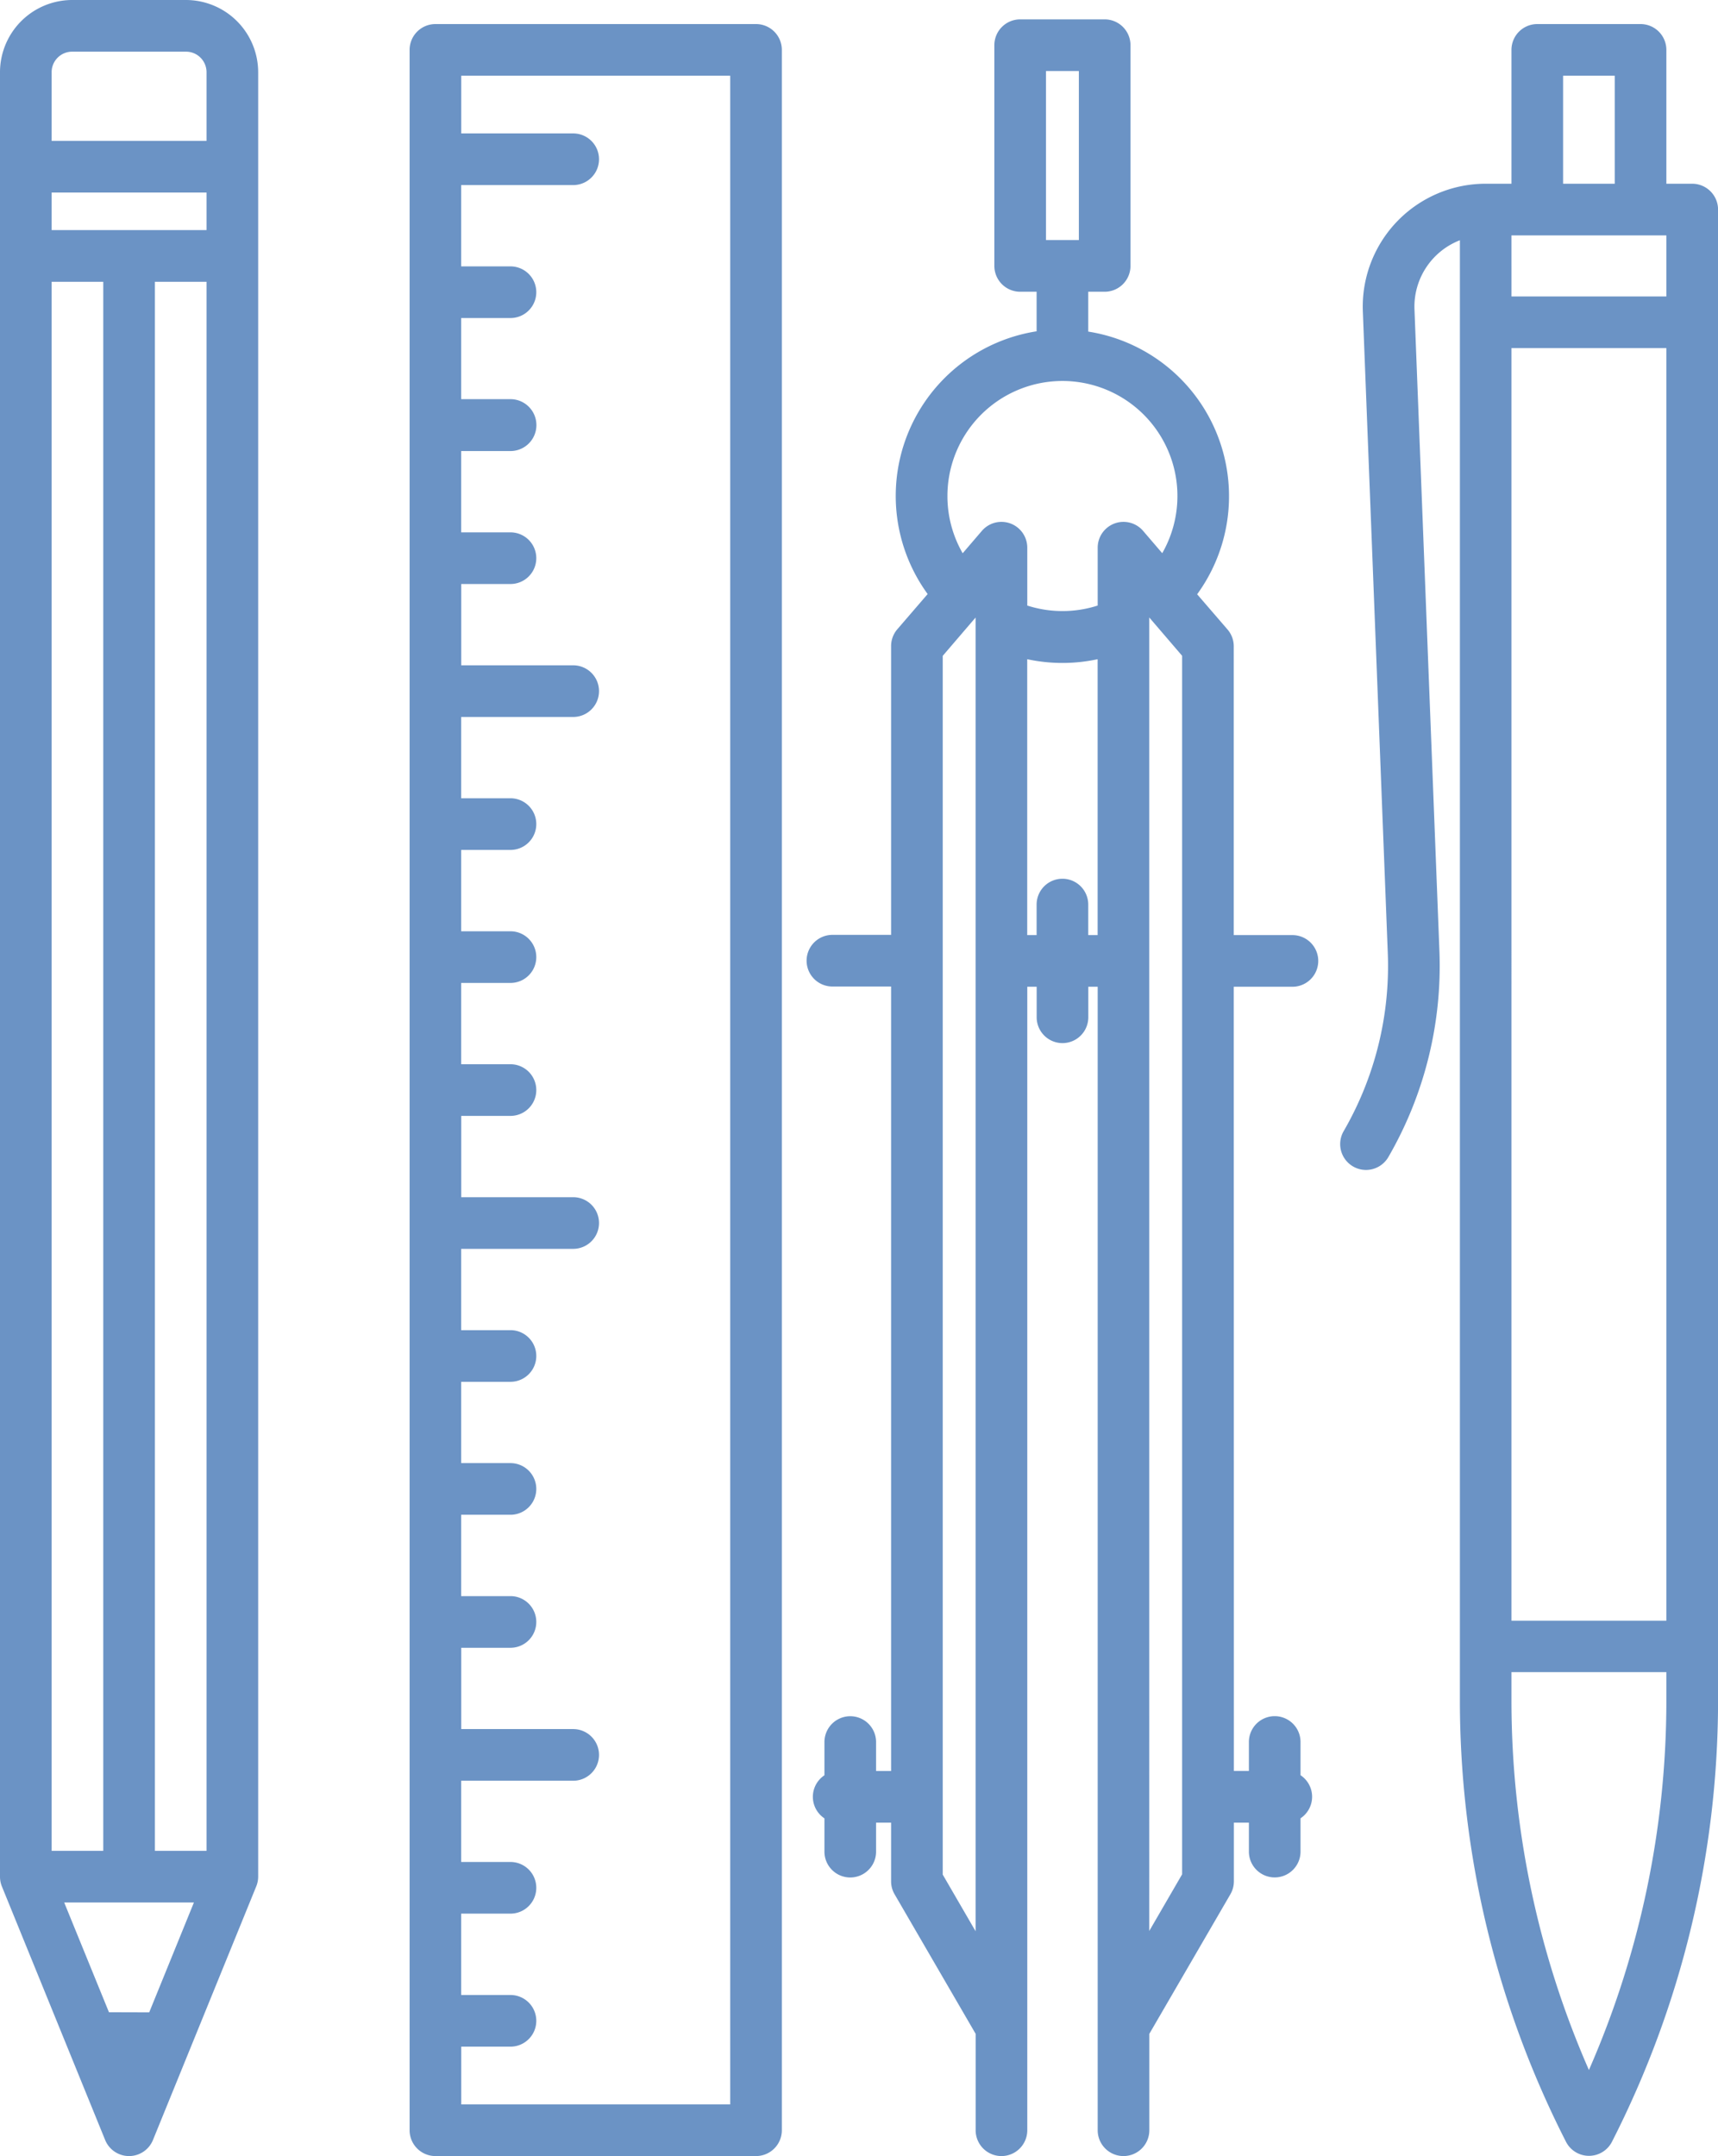
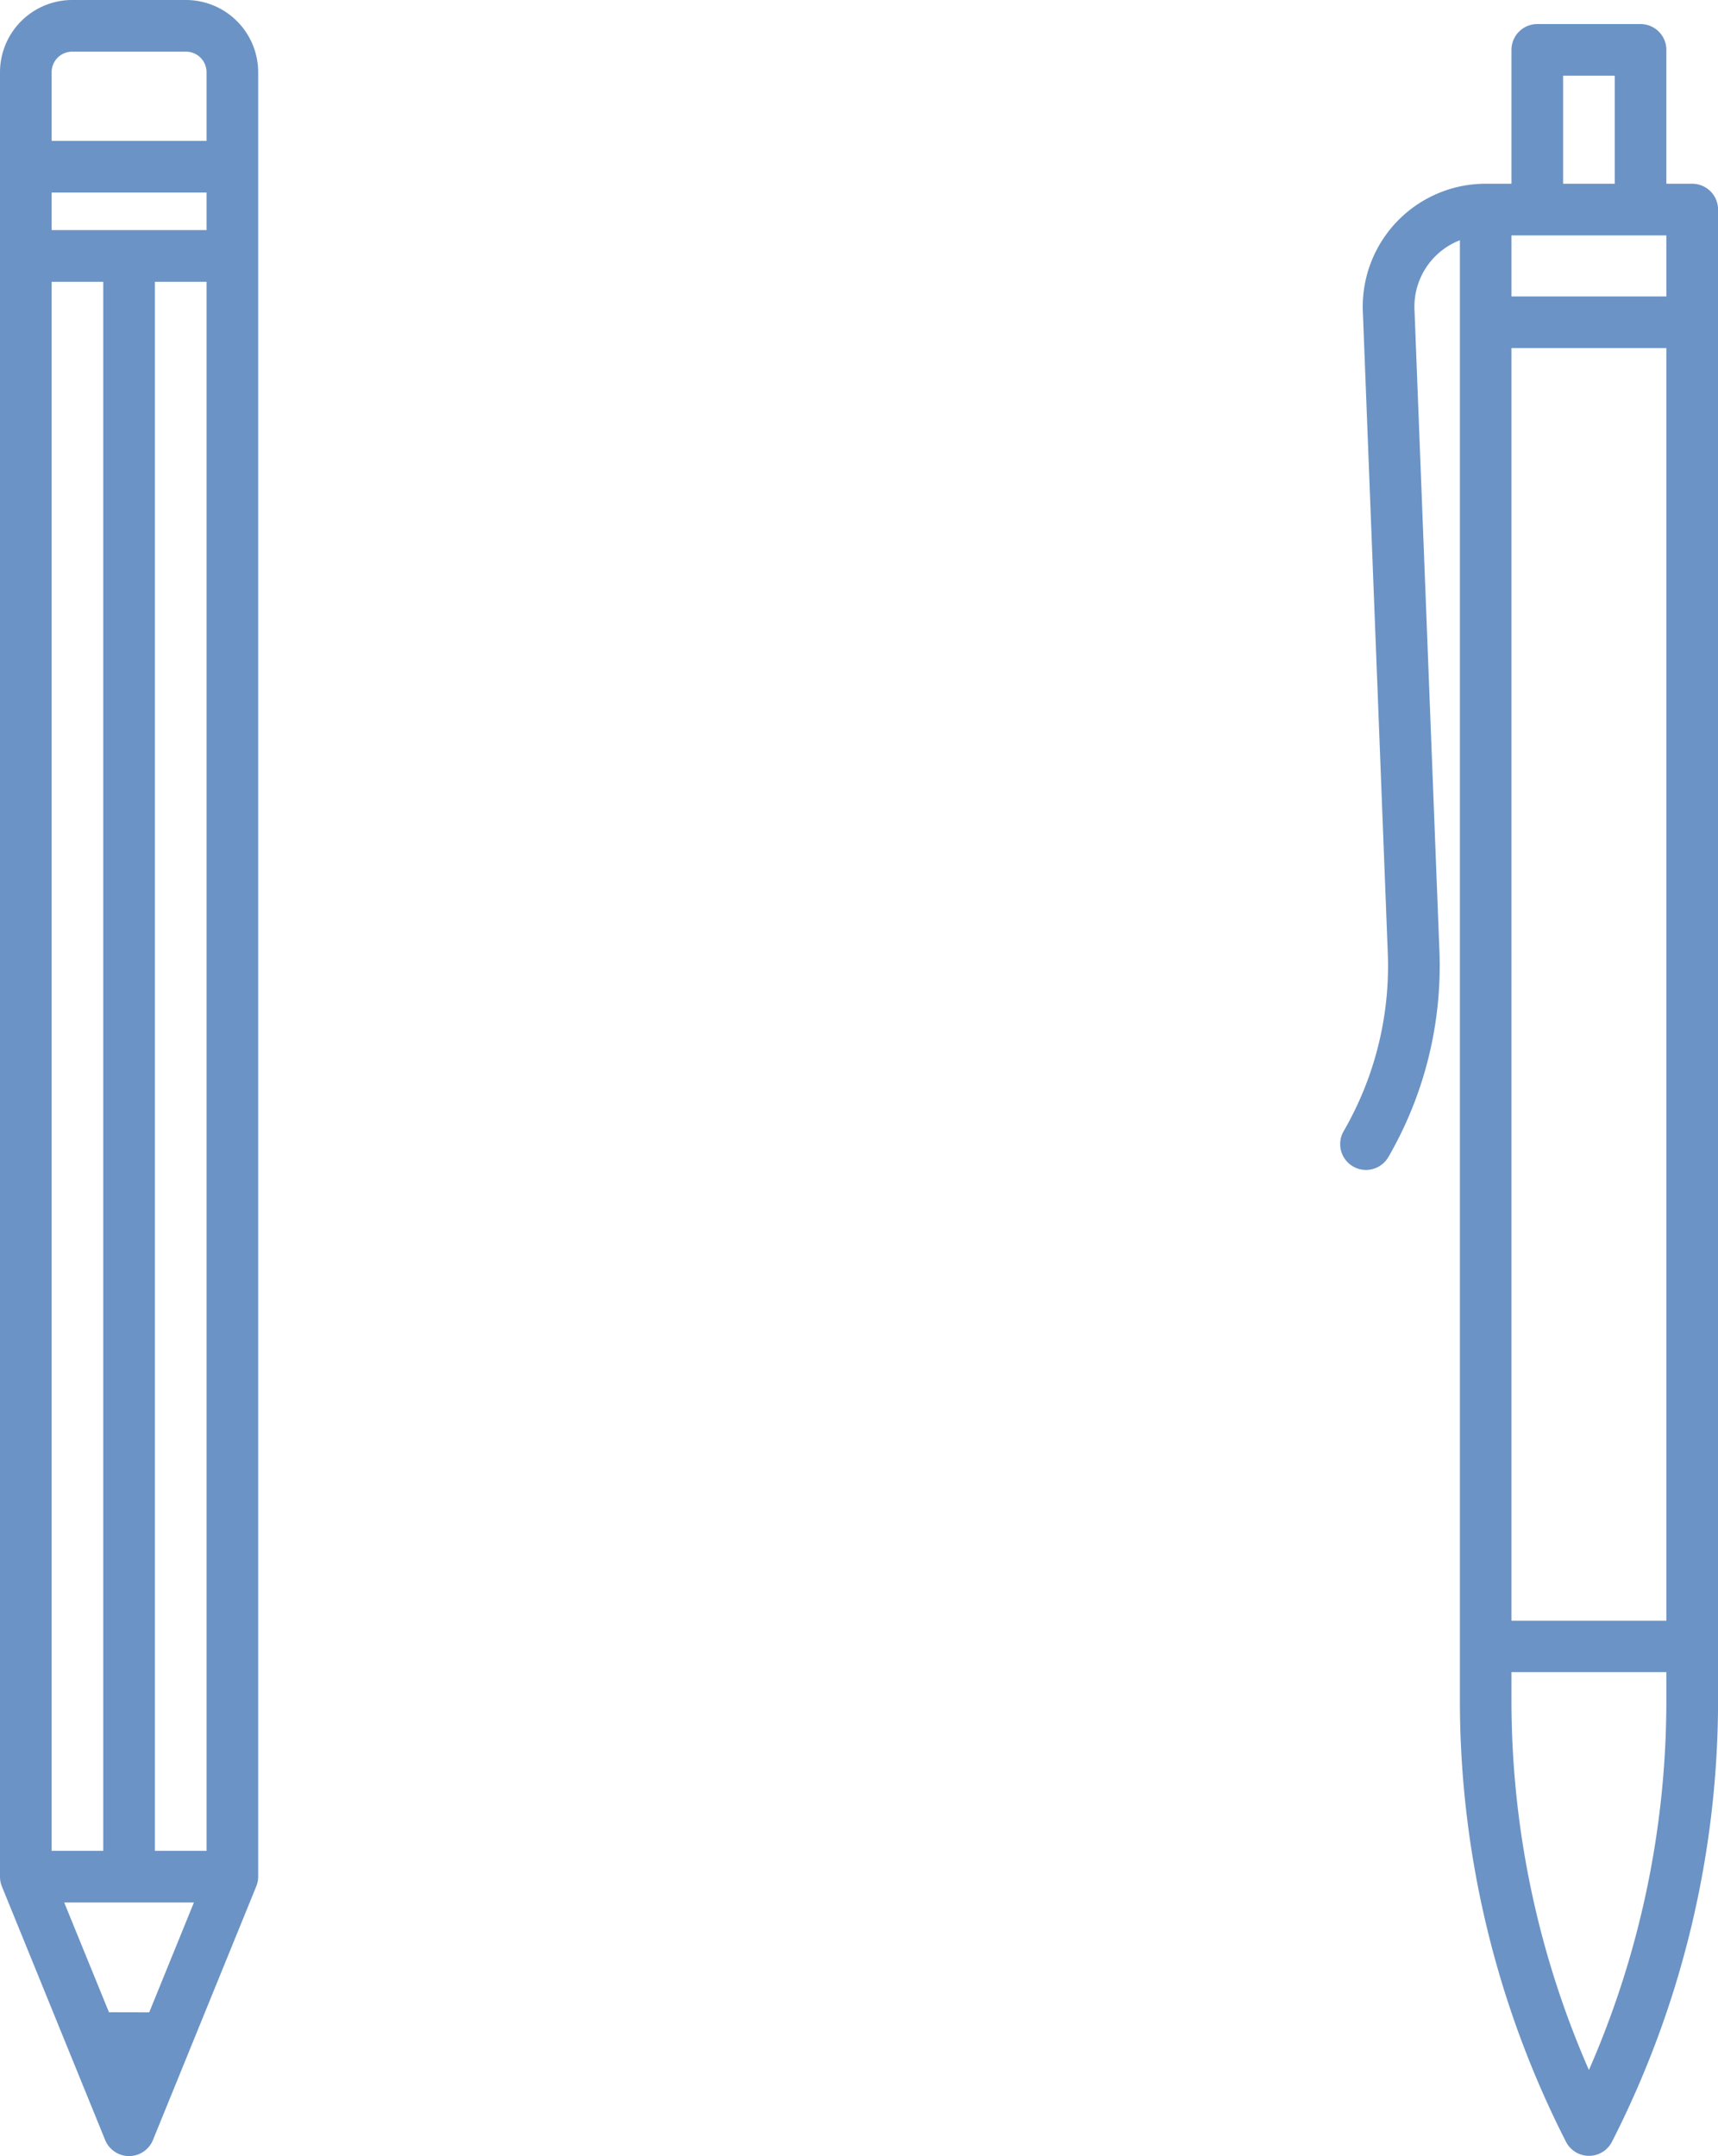
<svg xmlns="http://www.w3.org/2000/svg" viewBox="0 0 292.8 367.3">
  <defs>
    <style>.cls-1{fill:#6b93c5;}</style>
  </defs>
  <title>icon4</title>
  <g id="Layer_2" data-name="Layer 2">
    <g id="Слой_1" data-name="Слой 1">
      <path class="cls-1" d="M288.4,31.3H284V8.5a4.4,4.4,0,0,0-4.4-4.4H262a4.4,4.4,0,0,0-4.4,4.4V31.3h-4.4a20.95,20.95,0,0,0-20.93,21.76l4.25,109.27A56.14,56.14,0,0,1,229,192.7a4.4,4.4,0,0,0,7.62,4.41A65,65,0,0,0,245.32,162L241.07,52.71a12.13,12.13,0,0,1,7.74-11.78V289.86a165.52,165.52,0,0,0,18.08,75,4.4,4.4,0,0,0,7.84,0,165.52,165.52,0,0,0,18.08-75V35.7a4.41,4.41,0,0,0-4.4-4.4Zm-30.8,28H284V276.1H257.6Zm0-8.8V40.1H284V50.5Zm8.8-37.6h8.8V31.3h-8.8Zm4.4,339.74a156.76,156.76,0,0,1-13.2-62.78v-5H284v5a156.76,156.76,0,0,1-13.2,62.78Zm0,0" />
      <path class="cls-1" d="M31.7,0H12.3A12.32,12.32,0,0,0,0,12.3V319.7a4.41,4.41,0,0,0,.32,1.66l17.6,43.2a4.4,4.4,0,0,0,8.15,0l17.6-43.2A4.4,4.4,0,0,0,44,319.7V12.3A12.32,12.32,0,0,0,31.7,0ZM12.3,8.8H31.7a3.5,3.5,0,0,1,3.5,3.5V24H8.8V12.3a3.5,3.5,0,0,1,3.5-3.5Zm6.27,334L10.94,324.1H33.05l-7.62,18.72ZM8.8,315.3V48h8.8V315.3Zm17.6,0V48h8.8V315.3ZM8.8,39.2V32.8H35.2v6.4Zm0,0" />
-       <path class="cls-1" d="M128.85,4.1H74.21a4.4,4.4,0,0,0-4.4,4.4V362.9a4.4,4.4,0,0,0,4.4,4.4h54.64a4.4,4.4,0,0,0,4.4-4.4V8.5a4.4,4.4,0,0,0-4.4-4.4Zm-4.4,354.4H78.61v-9.84H87a4.4,4.4,0,0,0,0-8.8h-8.4V326H87a4.4,4.4,0,0,0,0-8.8h-8.4V303.36H97.69a4.4,4.4,0,1,0,0-8.8H78.61V280.71H87a4.4,4.4,0,0,0,0-8.8h-8.4V258.05H87a4.4,4.4,0,0,0,0-8.8h-8.4V235.4H87a4.4,4.4,0,0,0,0-8.8h-8.4V212.75H97.69a4.4,4.4,0,1,0,0-8.8H78.61V190.1H87a4.4,4.4,0,0,0,0-8.8h-8.4V167.45H87a4.4,4.4,0,0,0,0-8.8h-8.4V144.79H87a4.4,4.4,0,0,0,0-8.8h-8.4V122.14H97.69a4.4,4.4,0,1,0,0-8.8H78.61V99.49H87a4.4,4.4,0,0,0,0-8.8h-8.4V76.84H87A4.4,4.4,0,0,0,87,68h-8.4V54.18H87a4.4,4.4,0,0,0,0-8.8h-8.4V31.53H97.69a4.4,4.4,0,1,0,0-8.8H78.61V12.9h45.84Zm0,0" />
-       <path class="cls-1" d="M210.27,168.1h10a4.4,4.4,0,0,0,0-8.8h-10V110.1a4.39,4.39,0,0,0-1.06-2.86l-5.18-6a28.39,28.39,0,0,0-18.56-44.75V49.7h2.8a4.4,4.4,0,0,0,4.4-4.4V7.7a4.4,4.4,0,0,0-4.4-4.4h-14.4a4.4,4.4,0,0,0-4.4,4.4V45.3a4.4,4.4,0,0,0,4.4,4.4h2.8v6.74A28.39,28.39,0,0,0,158.1,101.2l-5.17,6a4.4,4.4,0,0,0-1.06,2.86v49.2h-10a4.4,4.4,0,1,0,0,8.8h10V301.7h-2.56v-4.93a4.4,4.4,0,1,0-8.8,0v5.66a4.4,4.4,0,0,0,0,7.34v5.67a4.4,4.4,0,0,0,8.8,0V310.5h2.56v10a4.39,4.39,0,0,0,.6,2.21l13.81,23.77V362.9a4.4,4.4,0,0,0,8.8,0V168.1h1.6v5.2a4.4,4.4,0,1,0,8.8,0v-5.2h1.6V362.9a4.4,4.4,0,0,0,8.8,0V346.48l13.81-23.77a4.4,4.4,0,0,0,.6-2.21v-10h2.56v4.93a4.4,4.4,0,0,0,8.8,0v-5.67a4.4,4.4,0,0,0,0-7.34v-5.66a4.4,4.4,0,1,0-8.8,0v4.93h-2.56Zm-32-156h5.6V40.9h-5.6Zm-16.8,72.4a19.6,19.6,0,1,1,36.61,9.74l-3.26-3.8a4.4,4.4,0,0,0-7.74,2.86v9.86a19.64,19.64,0,0,1-12,0V93.3a4.4,4.4,0,0,0-7.74-2.86l-3.27,3.81a19.48,19.48,0,0,1-2.6-9.75Zm-.8,27.23,5.6-6.53V329l-5.6-9.65Zm24.8,47.57v-5.2a4.4,4.4,0,0,0-8.8,0v5.2h-1.6v-47a28.49,28.49,0,0,0,12,0v47Zm16,160-5.6,9.65V105.19l5.6,6.53Zm0,0" />
    </g>
  </g>
</svg>